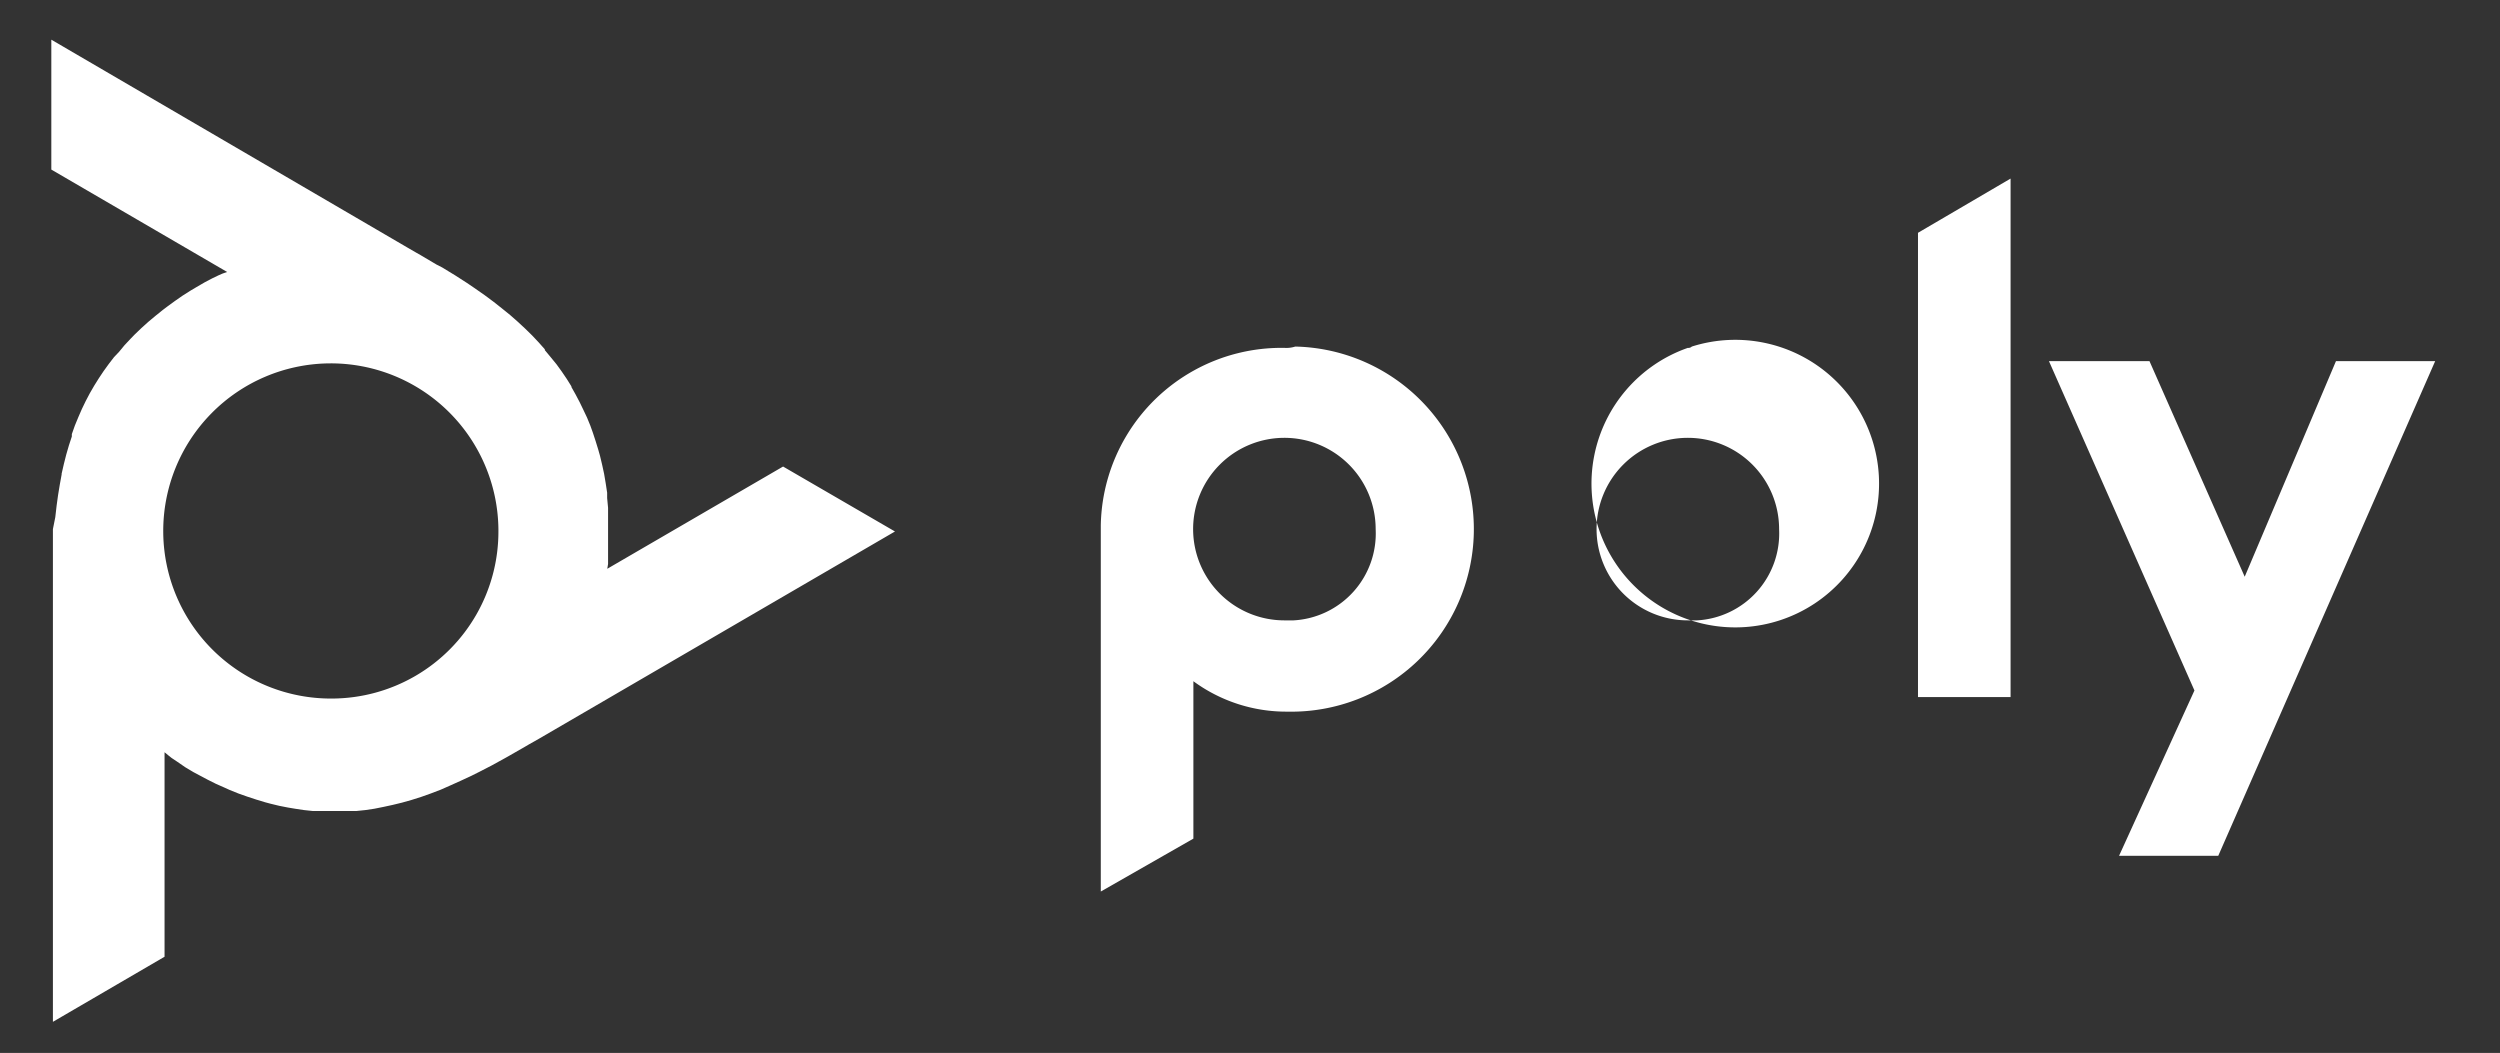
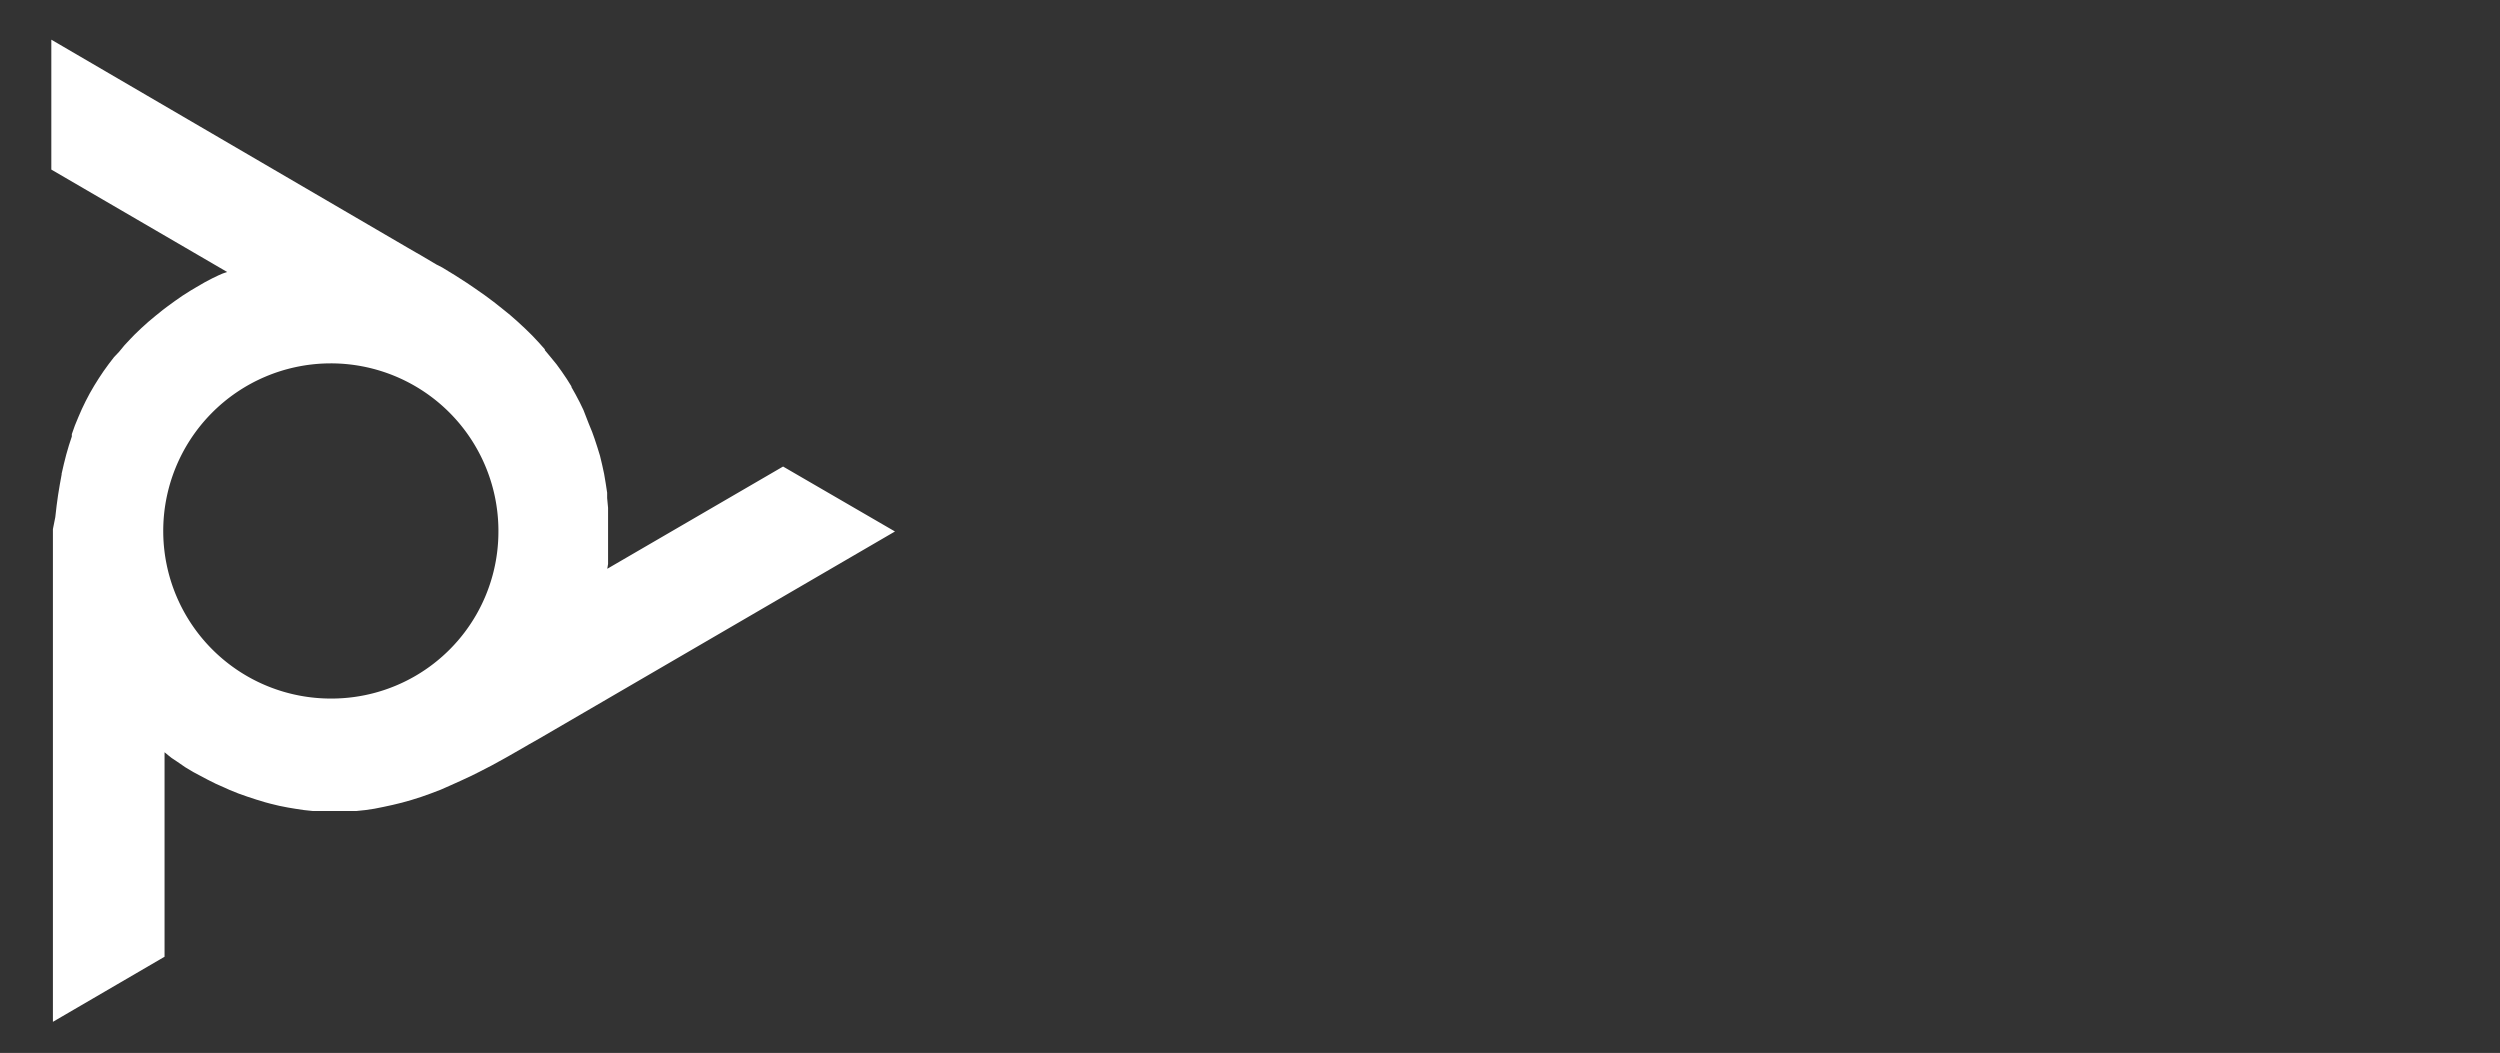
<svg xmlns="http://www.w3.org/2000/svg" id="Layer_1" data-name="Layer 1" viewBox="0 0 189 79.6">
  <rect x="0" y="0" width="189" height="79.6" fill="#333333" stroke="none" />
  <defs>
    <style>.cls-1{fill:#fff;}</style>
  </defs>
-   <path class="cls-1" d="M97.12,26.3a13.66,13.66,0,0,0-13.9,13.42V67.4l7-4V51.5a11.86,11.86,0,0,0,7.1,2.3,13.8,13.8,0,1,0,.6-27.6h0A2.18,2.18,0,0,1,97.12,26.3Zm0,20.6A6.9,6.9,0,1,1,104,40v0h0a6.58,6.58,0,0,1-6.2,6.9ZM145,17.6l7-4.1V52.7h-7Zm-17.4,8.7a10.87,10.87,0,1,0,.3-.1A.37.37,0,0,1,127.6,26.3Zm0,20.6a6.9,6.9,0,1,1,6.9-6.9h0a6.58,6.58,0,0,1-6.2,6.9Zm56.5-19.6L167.7,64.7h-7.5l5.7-12.5-11-24.9h7.6l7.2,16.3,6.9-16.3Z" />
-   <path class="cls-1" d="M25.11,52.81A12.67,12.67,0,1,1,37.68,40v.1A12.62,12.62,0,0,1,25.11,52.81ZM59.2,35.27,45.91,43l.06-.36V38.39l-.07-.74v-.4l-.11-.72-.12-.71-.15-.69-.16-.67L45.23,34l-.2-.65-.21-.64-.19-.53-.25-.61L44.11,31l-.28-.58-.31-.59-.32-.57v-.05l-.35-.56-.38-.56-.39-.54L41.63,27l-.44-.53v-.06l-.47-.53-.49-.52-.52-.51-.56-.52h0l-.58-.51-.63-.51-.62-.49-.7-.52-.76-.53-.56-.38-.87-.56-1-.61L33,20l-1.2-.71-.3-.17-.76-.44L3.88,3v9.82l13.29,7.74-.34.12-.3.13-.48.23h0l-.57.3-.62.36-.44.26-.63.4-.56.39-.59.43-.33.25-.56.45-.55.46-.52.47-.5.48-.3.31-.46.49L9,26.6,8.62,27l-.4.52-.39.54-.36.54-.35.56-.33.57v0l-.31.59-.29.6-.27.62-.26.63-.23.65V33l-.22.67-.2.69-.18.71-.17.74v.06l-.14.77-.13.79-.11.8-.1.87L4,40V77.25l8.44-4.92V56.87l.28.23.25.2.45.3h0L14,58l.62.37.45.24.66.35.6.3.68.3.35.16.67.27.68.24.67.22.66.2.41.11.66.16.66.13.54.09.66.1.66.07h3.33l.67-.07.67-.1L29,61H29l.69-.15.7-.17.71-.2.73-.23h0l.73-.26.76-.29L34,59.4l.8-.36.84-.39.6-.3.93-.48,1-.55.32-.18,1.22-.7.29-.17.76-.43,26.9-15.66Z" />
+   <path class="cls-1" d="M25.11,52.81A12.67,12.67,0,1,1,37.68,40v.1A12.62,12.62,0,0,1,25.11,52.81ZM59.2,35.27,45.91,43l.06-.36V38.39l-.07-.74v-.4l-.11-.72-.12-.71-.15-.69-.16-.67l-.2-.65-.21-.64-.19-.53-.25-.61L44.11,31l-.28-.58-.31-.59-.32-.57v-.05l-.35-.56-.38-.56-.39-.54L41.63,27l-.44-.53v-.06l-.47-.53-.49-.52-.52-.51-.56-.52h0l-.58-.51-.63-.51-.62-.49-.7-.52-.76-.53-.56-.38-.87-.56-1-.61L33,20l-1.2-.71-.3-.17-.76-.44L3.88,3v9.82l13.29,7.74-.34.12-.3.13-.48.23h0l-.57.3-.62.36-.44.26-.63.4-.56.39-.59.43-.33.25-.56.45-.55.46-.52.47-.5.48-.3.31-.46.49L9,26.6,8.62,27l-.4.52-.39.54-.36.54-.35.56-.33.57v0l-.31.59-.29.6-.27.62-.26.63-.23.65V33l-.22.67-.2.69-.18.71-.17.74v.06l-.14.77-.13.79-.11.8-.1.87L4,40V77.25l8.44-4.92V56.87l.28.23.25.2.45.3h0L14,58l.62.37.45.24.66.35.6.3.68.3.35.16.67.27.68.24.67.22.66.2.41.11.66.16.66.13.54.09.66.1.66.07h3.33l.67-.07.67-.1L29,61H29l.69-.15.7-.17.71-.2.73-.23h0l.73-.26.76-.29L34,59.4l.8-.36.84-.39.6-.3.93-.48,1-.55.32-.18,1.22-.7.29-.17.76-.43,26.9-15.66Z" />
</svg>